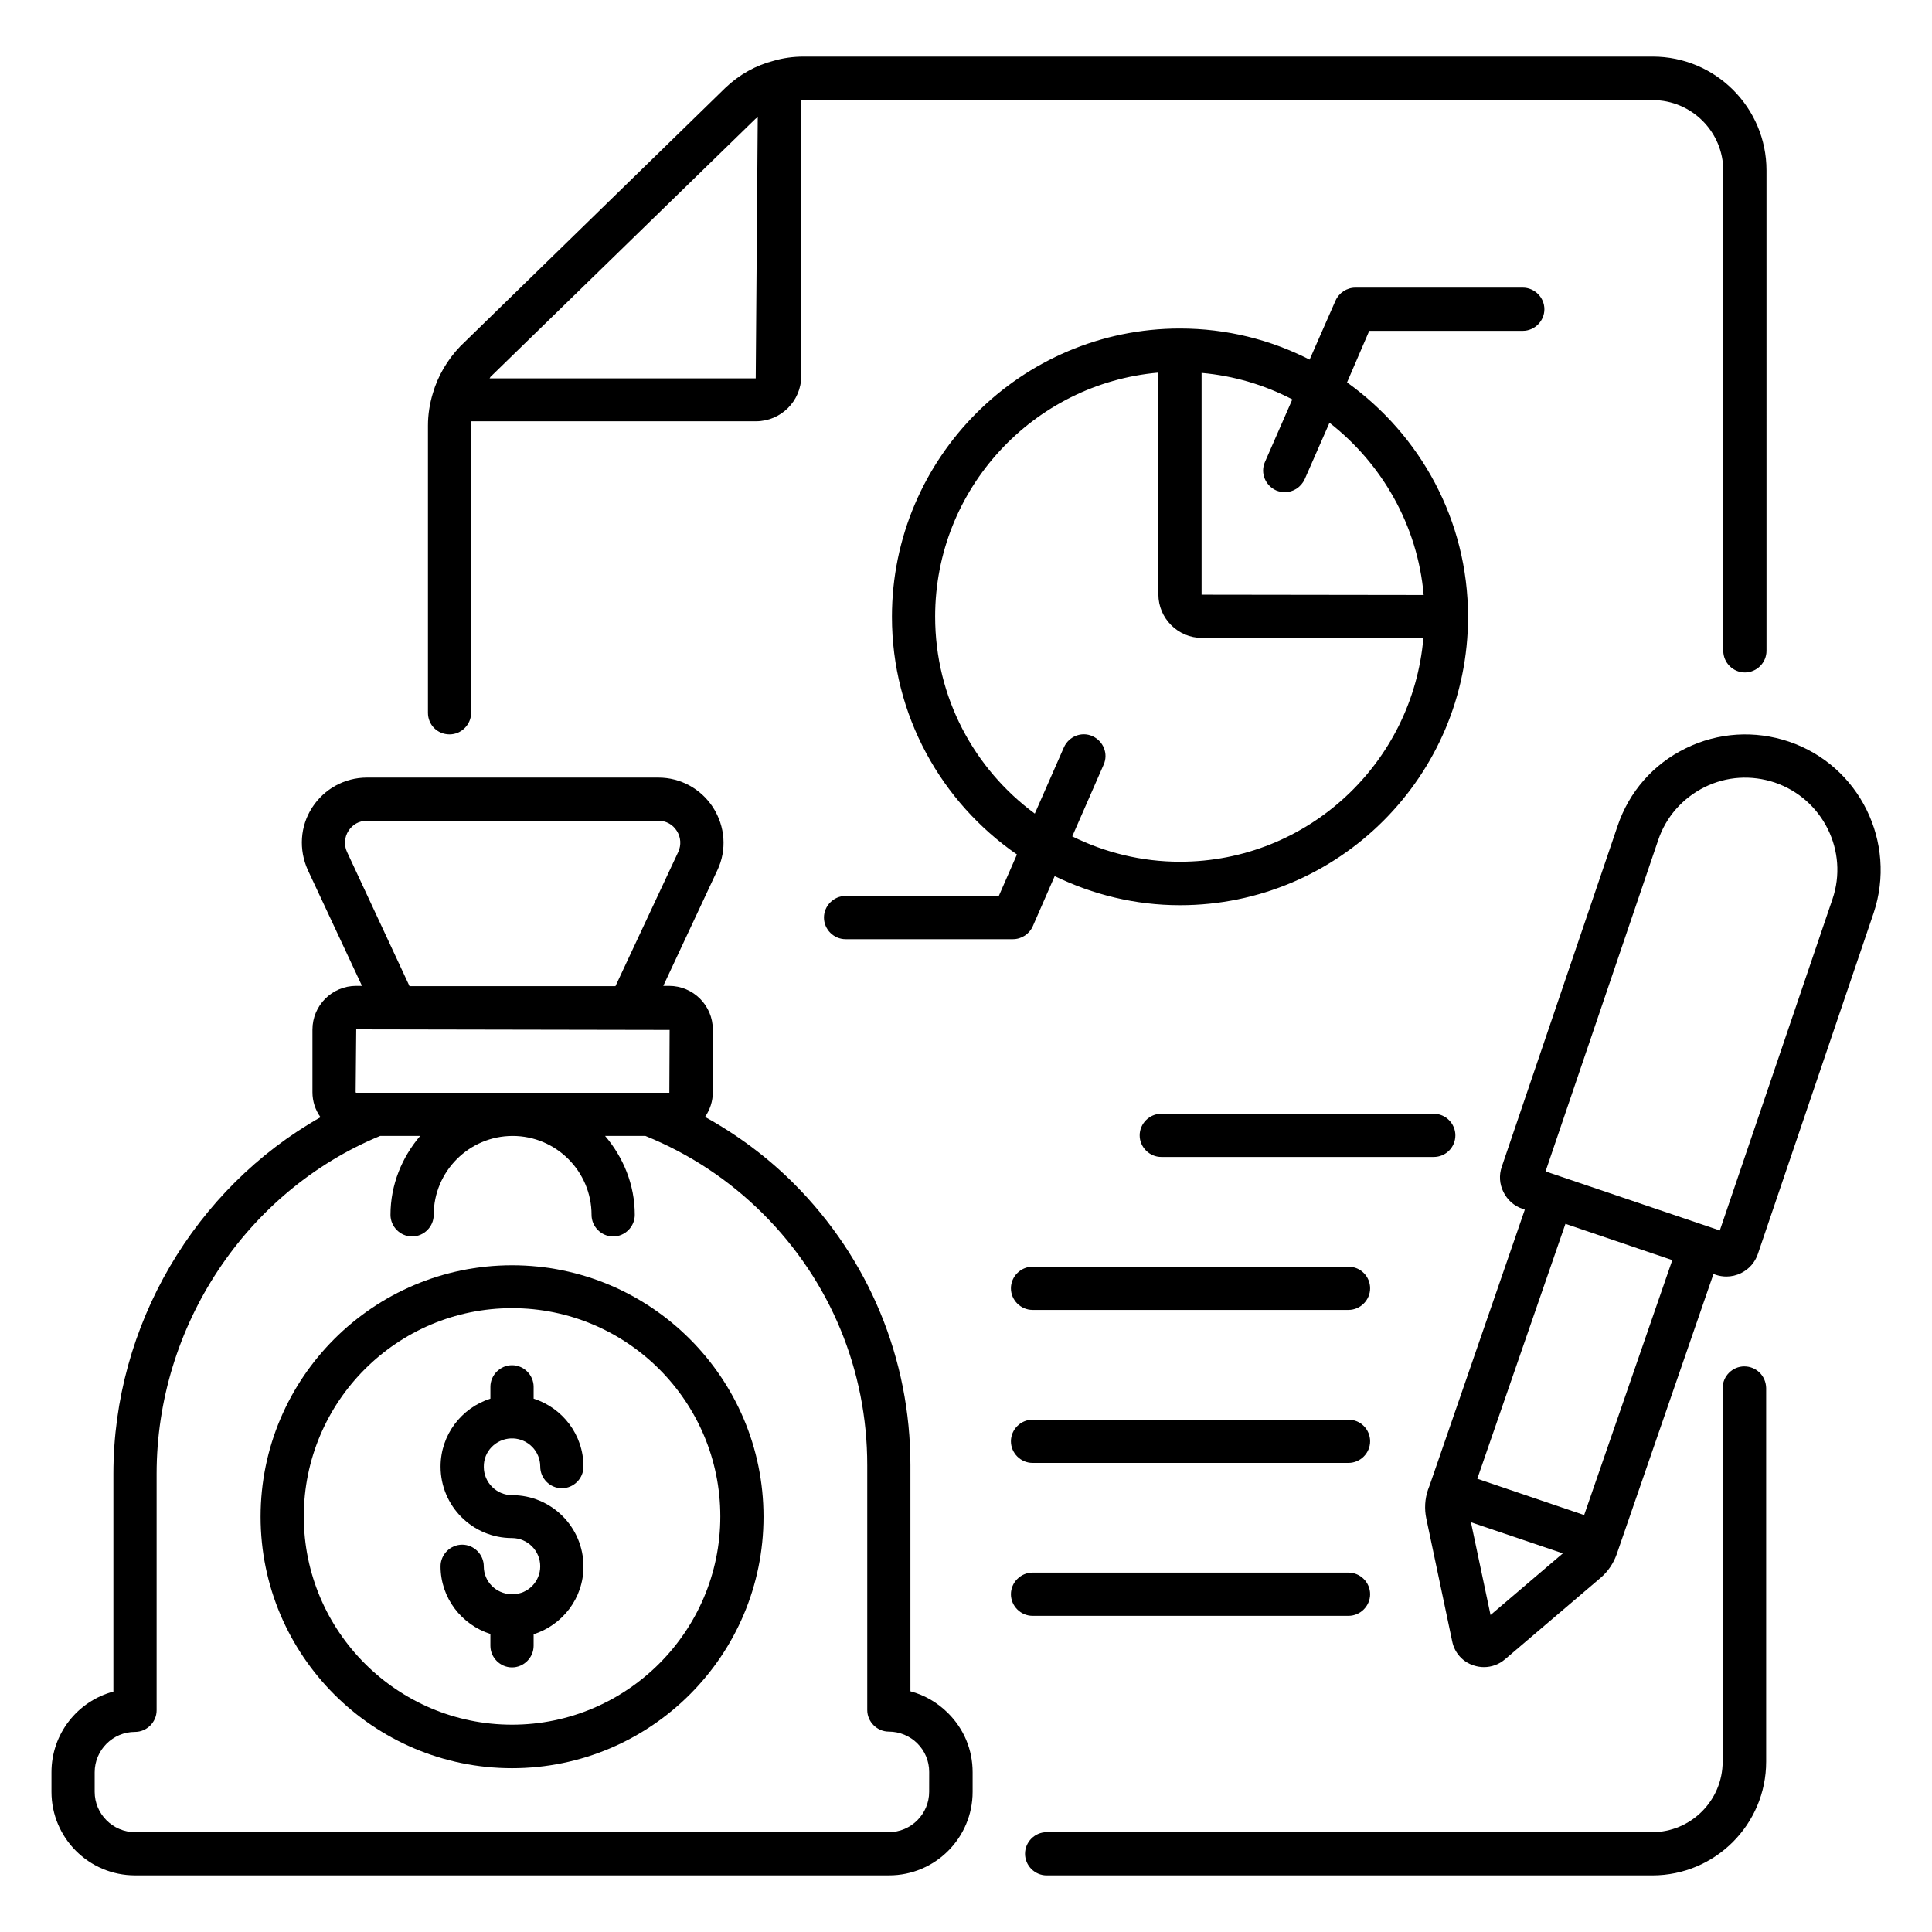
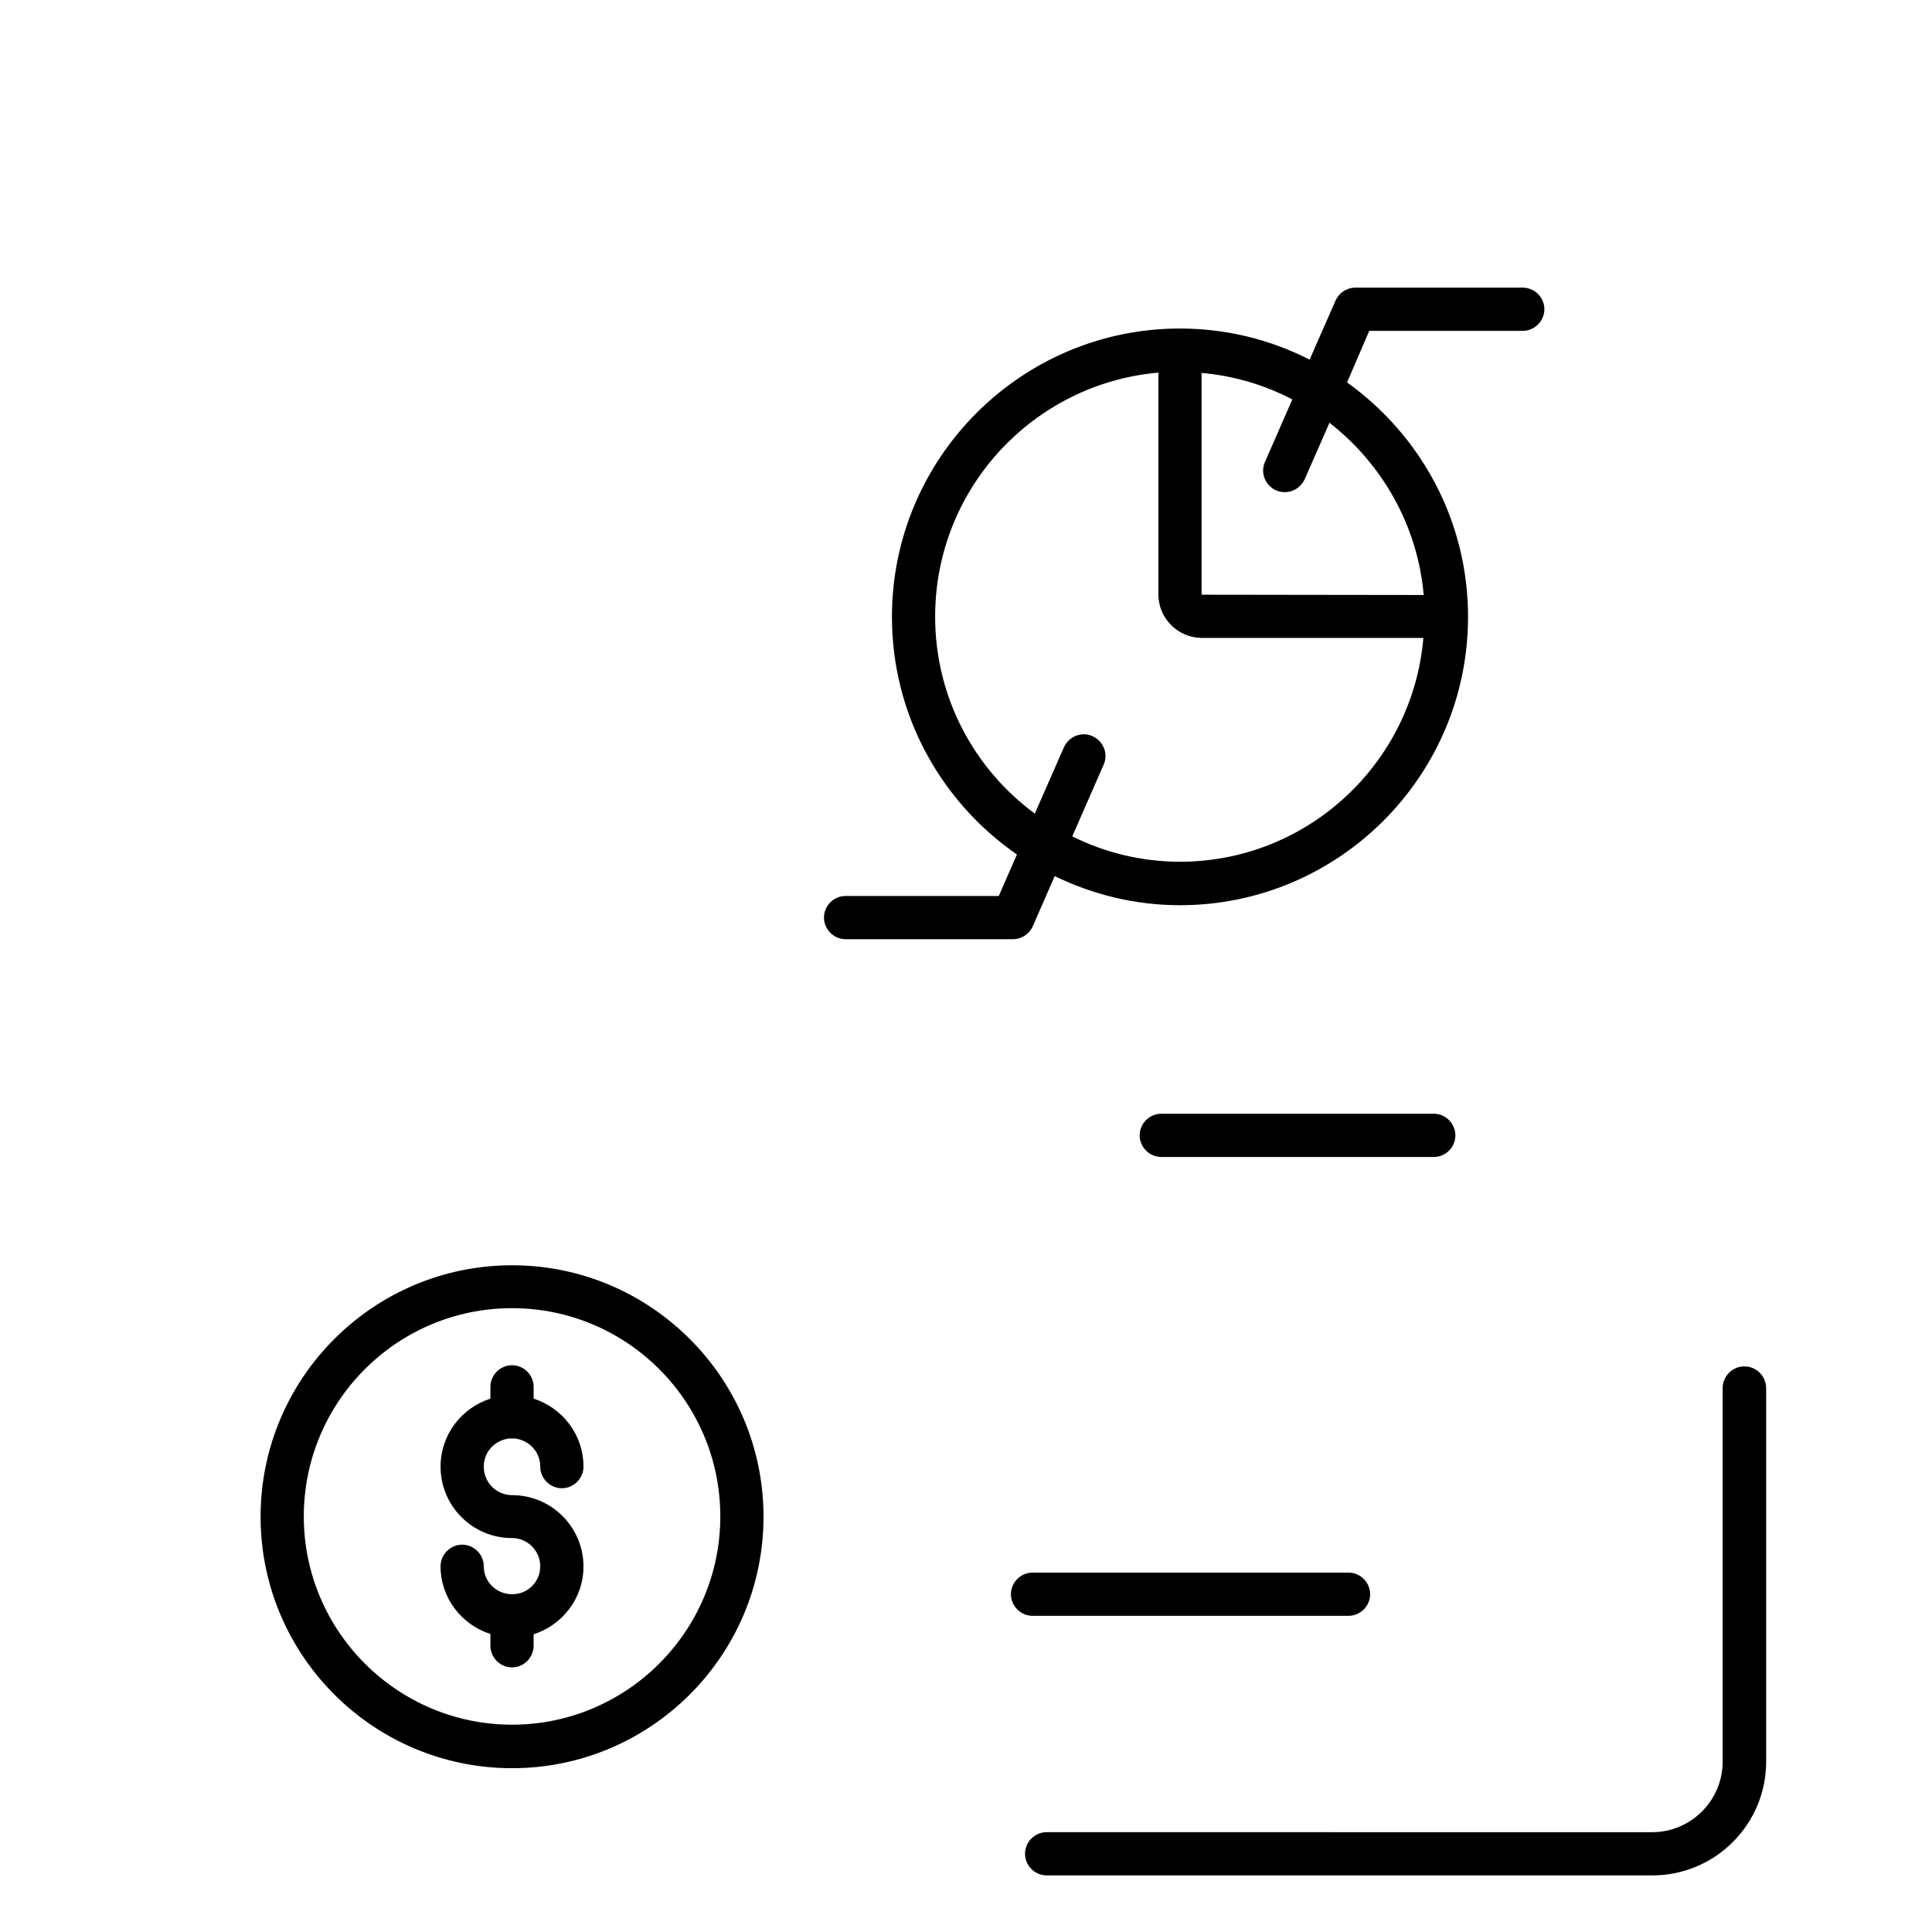
<svg xmlns="http://www.w3.org/2000/svg" fill="#000000" width="800px" height="800px" version="1.1" viewBox="144 144 512 512">
  <g>
    <path d="m606.25 506.11c-3.129 0-5.727 2.594-5.727 5.727v99.008c0 10.305-8.398 18.703-18.703 18.703l-160.45-0.004c-3.129 0-5.727 2.594-5.727 5.727 0 3.129 2.594 5.727 5.727 5.727h160.53c16.641 0 30.152-13.512 30.152-30.152v-99.012c-0.074-3.207-2.594-5.723-5.801-5.723z" />
-     <path d="m263.13 338.62c3.129 0 5.727-2.594 5.727-5.727v-76.105c0-0.383 0.078-0.762 0.078-1.145h75.418c6.566 0 11.984-5.344 11.984-11.984v-73.051c0.23 0 0.457-0.078 0.688-0.078h224.96c10.305 0 18.703 8.398 18.703 18.703v127.25c0 3.129 2.594 5.727 5.727 5.727 3.129 0 5.727-2.594 5.727-5.727l-0.004-127.33c0-16.641-13.512-30.152-30.152-30.152h-225.04c-2.75 0-5.418 0.383-7.785 1.07-4.809 1.223-9.238 3.664-12.977 7.25l-70.227 68.473c-3.434 3.586-5.953 7.938-7.25 12.441-0.84 2.75-1.297 5.648-1.297 8.551v76.105c-0.004 3.207 2.516 5.727 5.719 5.727zm80.992-163.05c0.23-0.23 0.457-0.305 0.688-0.457l-0.535 69.16h-70.535c0.078-0.078 0.152-0.23 0.23-0.383z" />
    <path d="m547.55 231.68c3.129 0 5.727-2.594 5.727-5.727 0-3.129-2.594-5.727-5.727-5.727h-44.352c-2.289 0-4.352 1.375-5.266 3.434l-6.871 15.648c-10.305-5.266-21.984-8.246-34.352-8.246-42.059 0-76.336 34.273-76.336 76.41 0 26.105 13.129 49.16 33.129 62.977l-4.809 10.992h-40.609c-3.129 0-5.727 2.594-5.727 5.727 0 3.129 2.594 5.727 5.727 5.727h44.352c2.289 0 4.352-1.375 5.266-3.434l5.801-13.281c10.078 4.887 21.297 7.711 33.207 7.711 42.059 0 76.336-34.273 76.336-76.41 0-25.648-12.672-48.242-32.062-62.137l5.879-13.664zm-90.84 140.69c-10.23 0-19.922-2.441-28.551-6.719l8.32-19.008c1.297-2.902-0.078-6.258-2.977-7.559-2.902-1.297-6.258 0.078-7.559 2.977l-7.711 17.559c-16.031-11.832-26.41-30.762-26.41-52.215 0-33.895 26.031-61.754 59.16-64.656v58.777c0 6.336 5.191 11.527 11.527 11.527h58.703c-2.824 33.207-30.688 59.316-64.504 59.316zm64.578-70.688-58.855-0.078v-58.777c8.625 0.762 16.719 3.207 24.047 7.023l-7.25 16.566c-1.297 2.902 0.078 6.258 2.977 7.559 0.762 0.305 1.527 0.457 2.289 0.457 2.215 0 4.273-1.297 5.266-3.434l6.566-14.961c13.816 10.758 23.359 27.094 24.961 45.645z" />
-     <path d="m385.27 592.21v-59.922c0-28.168-10.992-54.73-30.914-74.656-7.023-7.023-14.961-12.902-23.512-17.633 1.297-1.91 2.062-4.121 2.062-6.566v-16.566c0-6.414-5.191-11.602-11.602-11.602h-1.527l14.352-30.688c2.519-5.344 2.062-11.527-1.145-16.566-3.207-4.961-8.625-7.938-14.504-7.938h-77.254c-5.879 0-11.297 2.977-14.504 7.938-3.207 4.961-3.586 11.145-1.145 16.566l14.352 30.688h-1.527c-6.414 0-11.602 5.191-11.602 11.602v16.566c0 2.441 0.762 4.734 2.137 6.641-33.285 18.855-54.887 55.191-54.887 94.504v57.711c-9.465 2.519-16.41 11.145-16.41 21.375v5.191c0 12.215 9.922 22.137 22.137 22.137h199.84c12.215 0 22.137-9.922 22.137-22.137v-5.191c0-5.953-2.289-11.449-6.488-15.648-2.824-2.828-6.258-4.812-10-5.805zm-149.31-222.44c-0.84-1.832-0.688-3.894 0.383-5.574 1.07-1.68 2.824-2.672 4.809-2.672h77.402c1.984 0 3.742 0.992 4.809 2.672 1.07 1.68 1.223 3.742 0.383 5.574l-16.641 35.57h-54.578zm2.445 47.023 83.051 0.152-0.074 16.641h-82.977c-0.078 0-0.152-0.078-0.152-0.152zm151.83 202.06c0 5.879-4.809 10.688-10.688 10.688h-199.77c-5.879 0-10.688-4.809-10.688-10.688v-5.191c0-5.879 4.809-10.688 10.688-10.688 3.129 0 5.727-2.594 5.727-5.727v-62.672c0-39.082 23.738-74.883 59.234-89.539h10.609c-4.809 5.648-7.863 12.902-7.863 20.914 0 3.129 2.594 5.727 5.727 5.727 3.129 0 5.727-2.594 5.727-5.727 0-11.527 9.391-20.914 20.914-20.914 11.527 0 20.914 9.391 20.914 20.914 0 3.129 2.594 5.727 5.727 5.727 3.129 0 5.727-2.594 5.727-5.727 0-8.016-3.055-15.266-7.863-20.914h10.688c11.68 4.734 22.215 11.68 31.223 20.688 17.785 17.785 27.559 41.449 27.559 66.562v64.883c0 3.129 2.594 5.727 5.727 5.727 2.824 0 5.574 1.145 7.559 3.129 1.984 1.984 3.129 4.656 3.129 7.559z" />
    <path d="m279.7 479.31c-36.719 0-66.641 29.848-66.641 66.641s29.922 66.641 66.641 66.641 66.641-29.848 66.641-66.641-29.926-66.641-66.641-66.641zm0 121.75c-30.383 0-55.191-24.734-55.191-55.191 0-30.457 24.734-55.191 55.191-55.191 30.457 0 55.191 24.734 55.191 55.191 0 30.461-24.812 55.191-55.191 55.191z" />
    <path d="m279.46 525.19c0.078 0 0.152 0.078 0.23 0.078 0.078 0 0.152-0.078 0.23-0.078 4.047 0.152 7.25 3.434 7.25 7.481 0 3.129 2.594 5.727 5.727 5.727 3.129 0 5.727-2.594 5.727-5.727 0-8.473-5.574-15.574-13.207-18.016v-3.129c0-3.129-2.594-5.727-5.727-5.727-3.129 0-5.727 2.594-5.727 5.727v3.129c-7.633 2.441-13.207 9.543-13.207 18.016 0 10.457 8.473 18.93 18.93 18.93 4.121 0 7.481 3.359 7.481 7.481 0 4.047-3.207 7.328-7.25 7.406-0.078 0-0.152-0.078-0.23-0.078s-0.152 0.078-0.23 0.078c-4.047-0.152-7.25-3.359-7.25-7.406 0-3.129-2.594-5.727-5.727-5.727-3.129 0-5.727 2.594-5.727 5.727 0 8.398 5.574 15.496 13.207 17.938v3.129c0 3.129 2.594 5.727 5.727 5.727 3.129 0 5.727-2.594 5.727-5.727l0.004-3.051c7.633-2.441 13.207-9.543 13.207-17.938 0-10.457-8.473-18.93-18.93-18.93-4.121 0-7.481-3.359-7.481-7.481-0.082-4.125 3.203-7.406 7.246-7.559z" />
    <path d="m501.37 572.21c3.129 0 5.727-2.594 5.727-5.727 0-3.129-2.594-5.727-5.727-5.727h-83.738c-3.129 0-5.727 2.594-5.727 5.727 0 3.129 2.594 5.727 5.727 5.727z" />
-     <path d="m501.37 520.23h-83.738c-3.129 0-5.727 2.594-5.727 5.727 0 3.129 2.594 5.727 5.727 5.727h83.738c3.129 0 5.727-2.594 5.727-5.727s-2.519-5.727-5.727-5.727z" />
-     <path d="m501.37 479.69h-83.738c-3.129 0-5.727 2.594-5.727 5.727 0 3.129 2.594 5.727 5.727 5.727h83.738c3.129 0 5.727-2.594 5.727-5.727 0-3.129-2.519-5.727-5.727-5.727z" />
    <path d="m529.69 444.88c0-3.129-2.594-5.727-5.727-5.727h-72.211c-3.129 0-5.727 2.594-5.727 5.727 0 3.129 2.594 5.727 5.727 5.727h72.211c3.207 0 5.727-2.598 5.727-5.727z" />
-     <path d="m618.09 340.54c-9.082-3.055-18.777-2.441-27.328 1.754-8.625 4.199-15.039 11.527-18.09 20.609l-30.688 90.305c-0.762 2.215-0.609 4.582 0.457 6.719 1.07 2.137 2.824 3.664 5.039 4.426l0.609 0.23-25.191 72.977-0.457 1.223c-0.84 2.441-0.992 5.113-0.457 7.633l6.871 32.594c0.609 2.977 2.75 5.418 5.648 6.336 0.918 0.305 1.832 0.457 2.75 0.457 1.984 0 3.969-0.688 5.574-2.062l25.344-21.602c1.984-1.68 3.434-3.894 4.273-6.258l25.648-74.273 0.609 0.23c0.918 0.305 1.91 0.457 2.824 0.457 1.297 0 2.672-0.305 3.894-0.918 2.137-1.07 3.664-2.824 4.426-5.039l30.688-90.379c6.258-18.703-3.742-39.082-22.445-45.418zm-79.082 231.45-5.191-24.578 24.352 8.246zm24.809-26.488-28.32-9.617 23.359-67.555 28.32 9.617zm65.801-163.2-29.848 87.785-46.184-15.648 29.848-87.785c2.062-6.184 6.488-11.145 12.289-14.047 5.879-2.902 12.441-3.281 18.625-1.223 12.75 4.352 19.621 18.246 15.27 30.918z" />
  </g>
</svg>